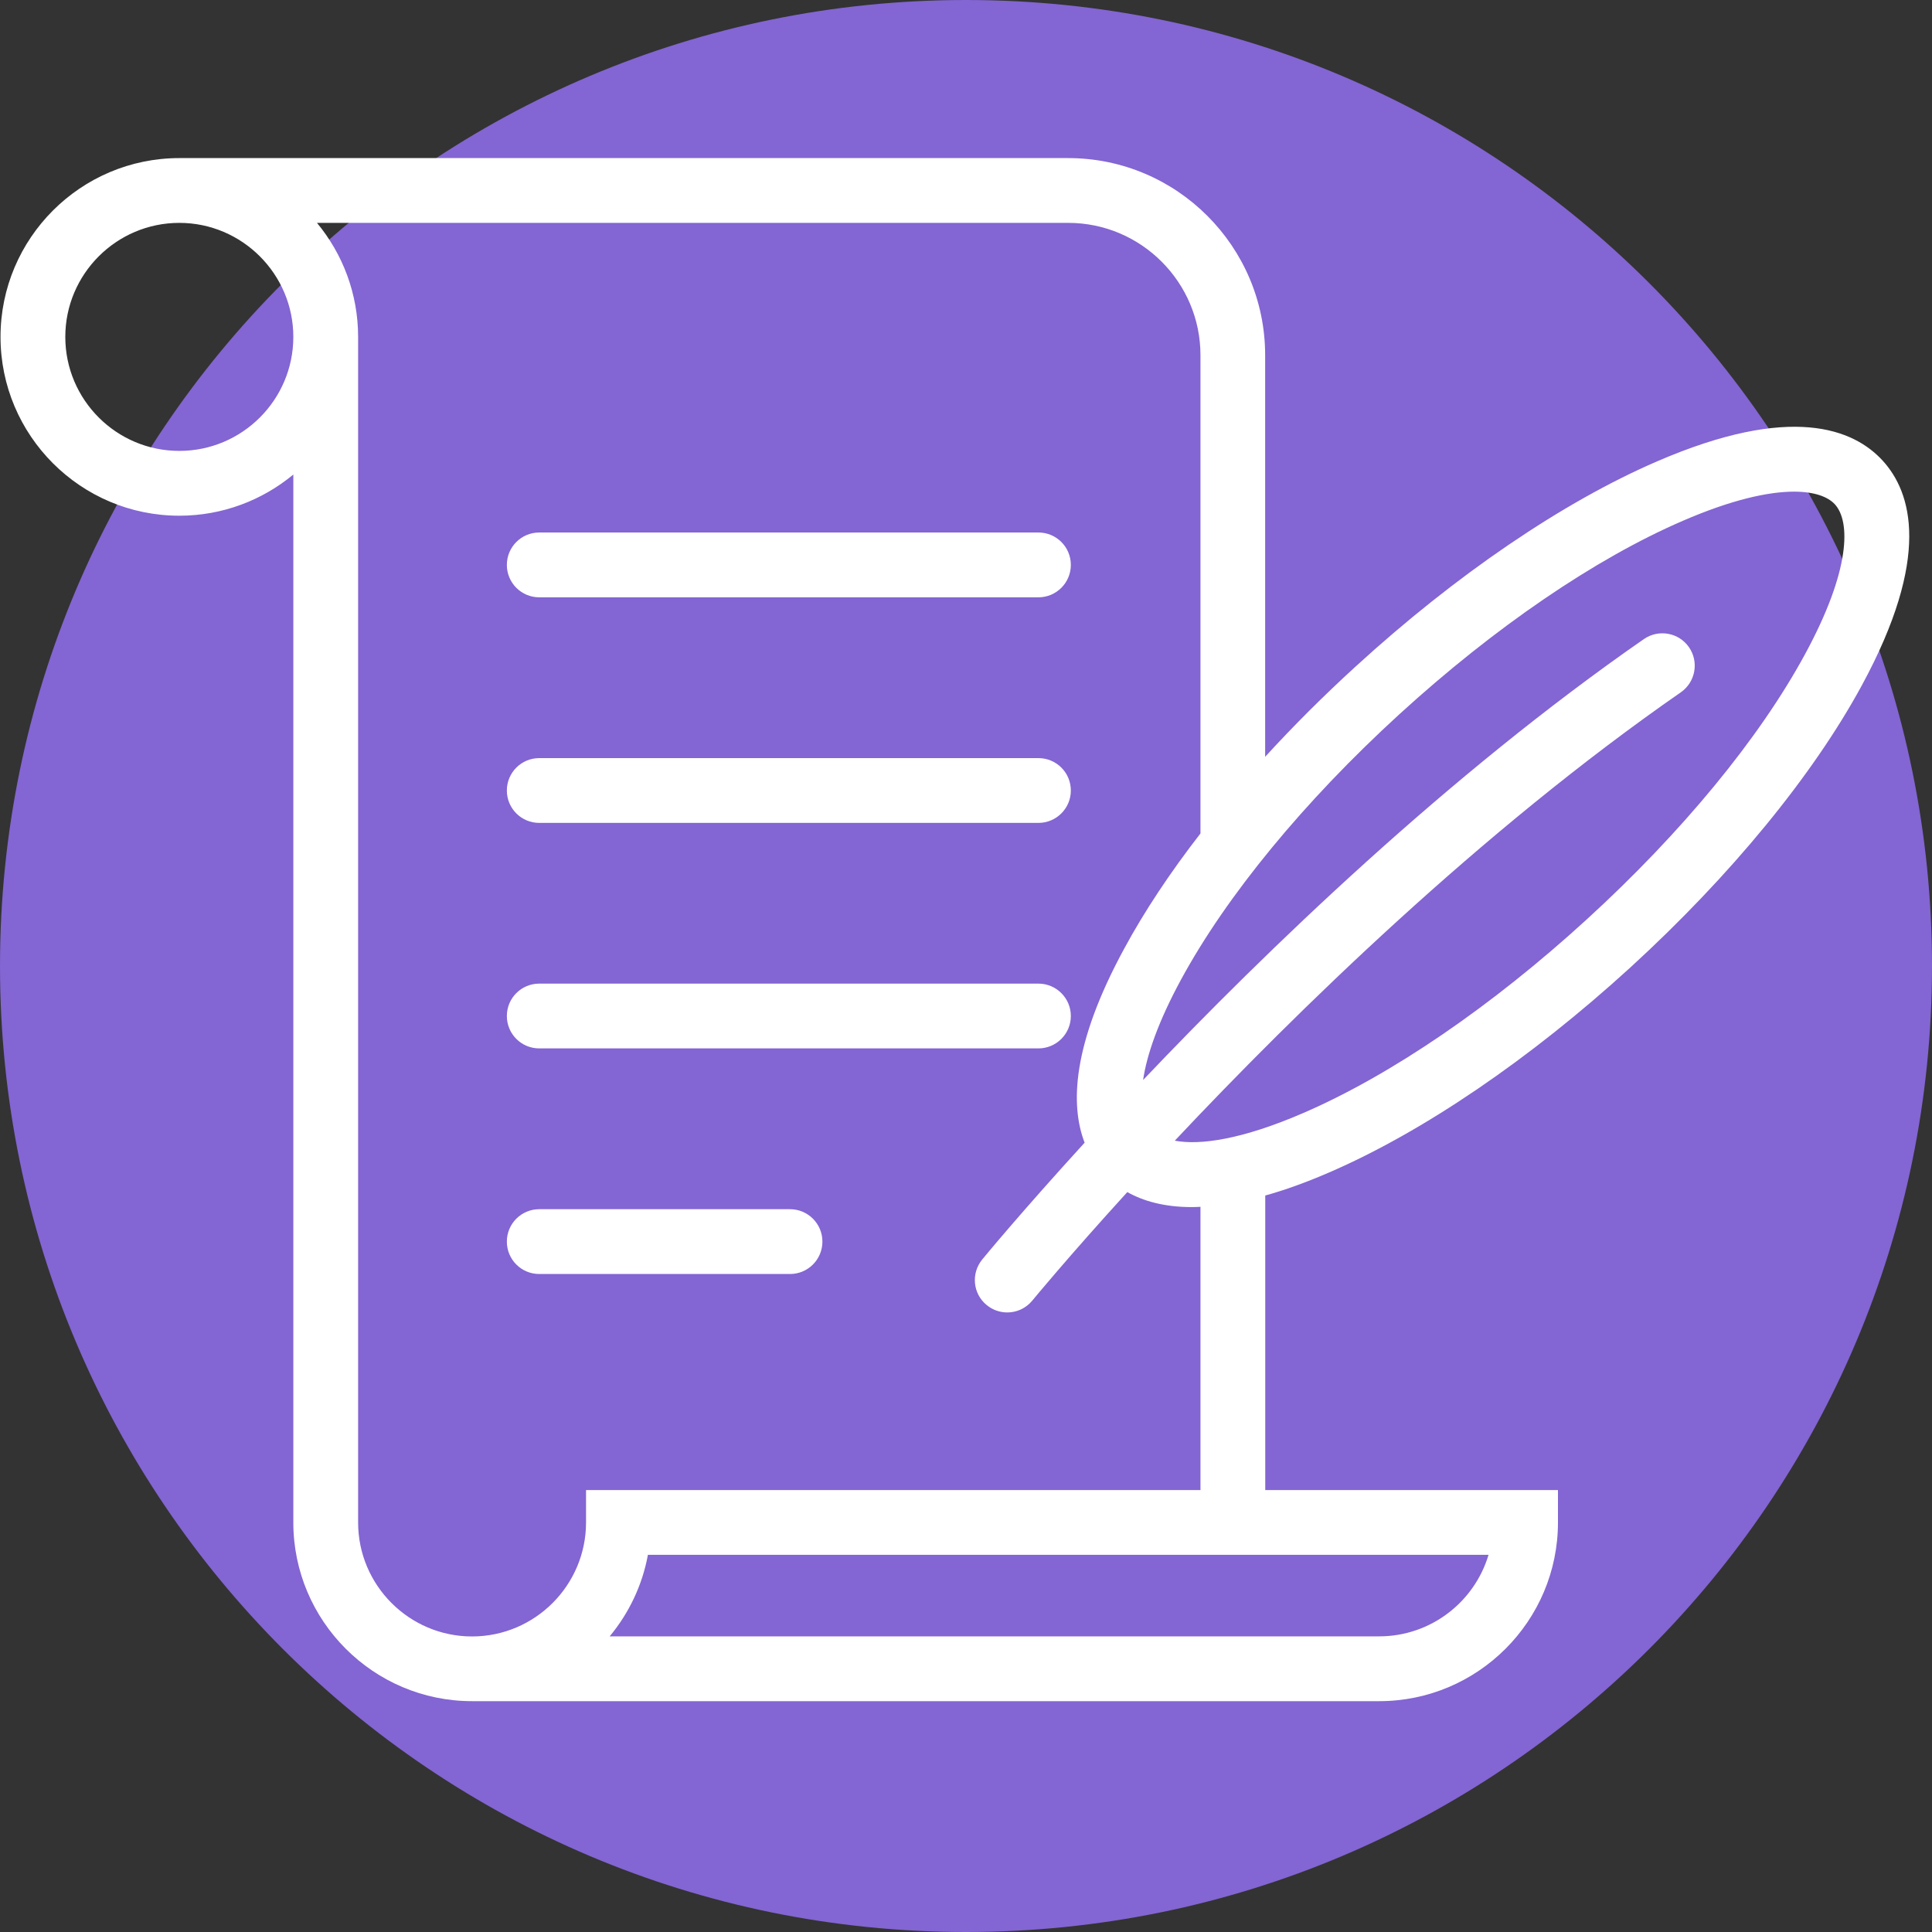
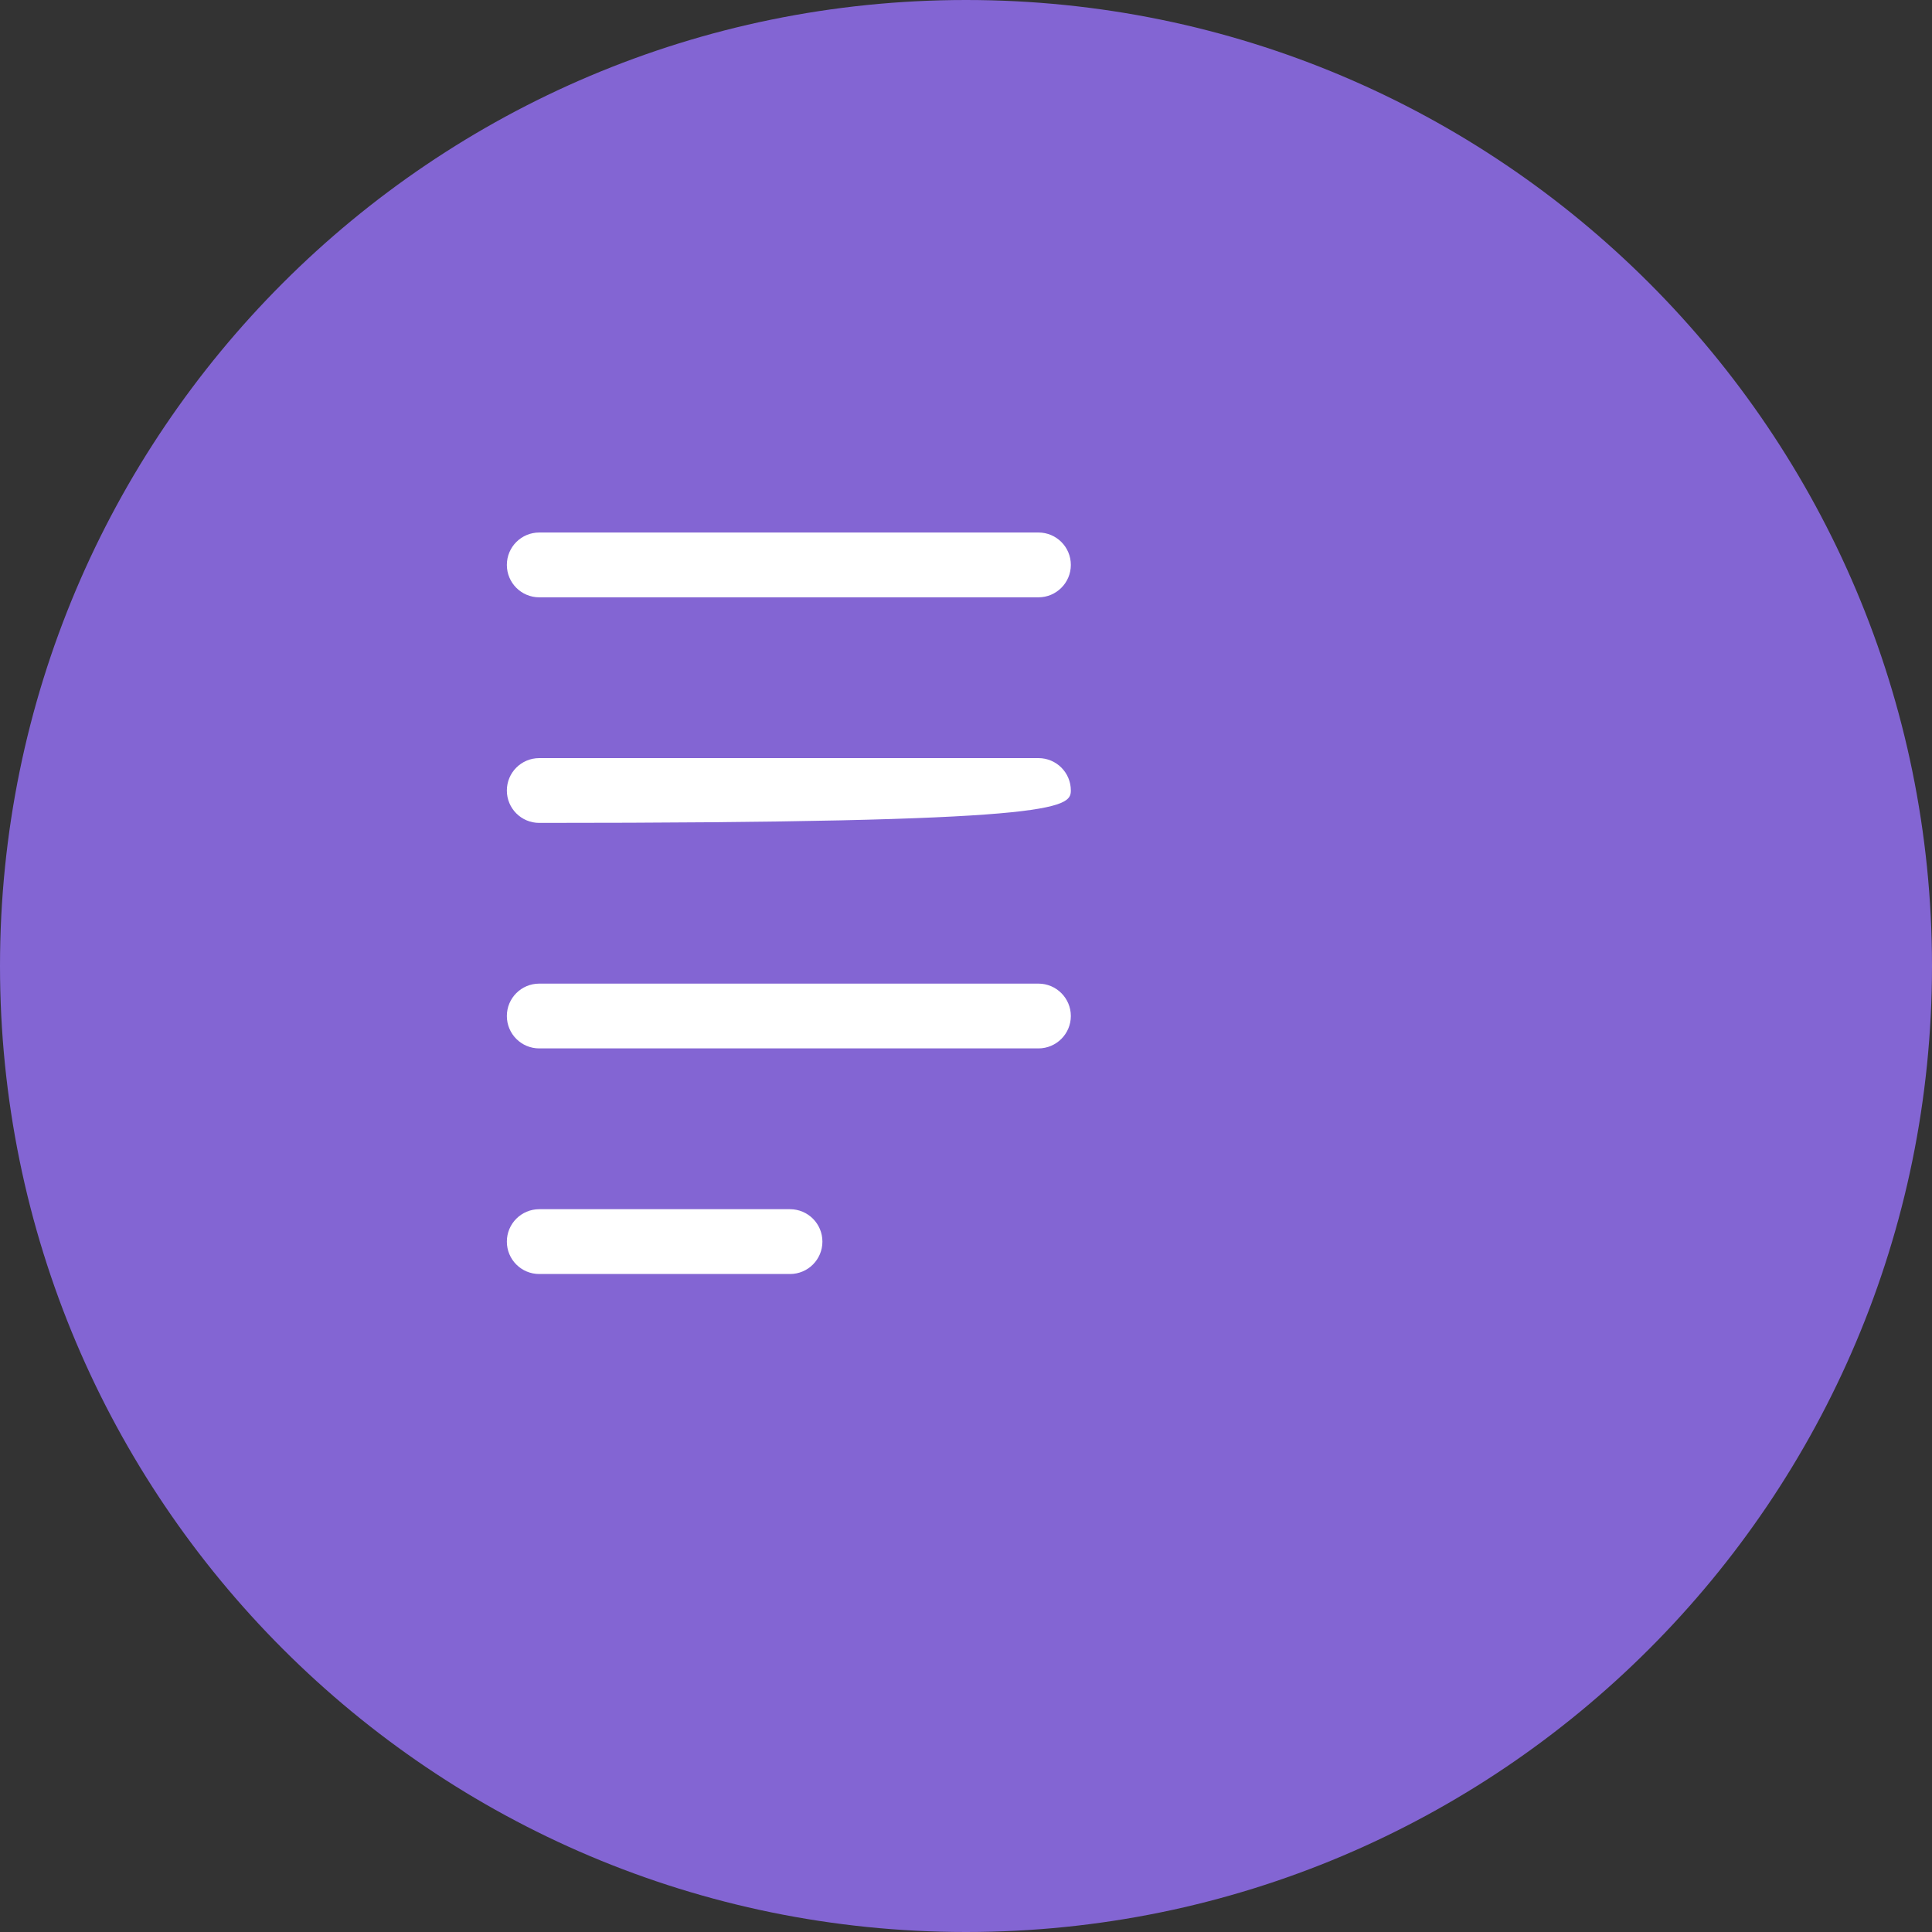
<svg xmlns="http://www.w3.org/2000/svg" width="100" zoomAndPan="magnify" viewBox="0 0 75 75" height="100" preserveAspectRatio="xMidYMid meet" version="1.0">
  <rect x="0" y="0" width="75" height="75" fill="#333333" stroke="none" />
  <defs>
    <clipPath id="582365acdb">
      <path d="M 37.5 0 C 16.789 0 0 16.789 0 37.5 C 0 58.211 16.789 75 37.5 75 C 58.211 75 75 58.211 75 37.5 C 75 16.789 58.211 0 37.5 0 Z M 37.5 0 " clip-rule="nonzero" />
    </clipPath>
    <clipPath id="9efcbb6fd5">
-       <path d="M 0 6.141 L 75 6.141 L 75 66.141 L 0 66.141 Z M 0 6.141 " clip-rule="nonzero" />
-     </clipPath>
+       </clipPath>
  </defs>
  <g clip-path="url(#582365acdb)">
    <rect x="-7.5" width="90" fill="#8365d3" y="-7.5" height="90" fill-opacity="1" />
  </g>
  <g clip-path="url(#9efcbb6fd5)">
    <path fill="#ffffff" d="M 73.086 17.883 C 71.961 16.652 69.531 15.66 64.328 17.91 C 60.672 19.488 56.516 22.316 52.625 25.875 C 51.375 27.016 50.199 28.191 49.113 29.379 L 49.113 13.789 C 49.113 9.57 45.684 6.137 41.465 6.137 L 6.961 6.137 C 3.133 6.137 0.02 9.25 0.02 13.078 C 0.02 16.906 3.133 20.02 6.961 20.02 C 8.641 20.02 10.184 19.418 11.387 18.422 L 11.387 59.102 C 11.387 62.926 14.5 66.039 18.324 66.039 L 53.539 66.039 C 57.367 66.039 60.48 62.926 60.48 59.102 L 60.48 57.844 L 49.117 57.844 L 49.117 46.41 C 49.863 46.203 50.684 45.91 51.594 45.516 C 55.246 43.938 59.402 41.109 63.297 37.551 C 67.191 33.988 70.379 30.102 72.277 26.605 C 74.98 21.621 74.211 19.113 73.086 17.883 Z M 6.961 17.504 C 4.52 17.504 2.535 15.52 2.535 13.078 C 2.535 10.641 4.52 8.652 6.961 8.652 C 9.398 8.652 11.387 10.641 11.387 13.078 C 11.387 15.52 9.402 17.504 6.961 17.504 Z M 53.539 63.523 L 23.668 63.523 C 24.41 62.629 24.934 61.547 25.152 60.359 L 57.785 60.359 C 57.238 62.188 55.543 63.523 53.539 63.523 Z M 46.602 57.844 L 22.75 57.844 L 22.75 59.102 C 22.75 61.539 20.766 63.527 18.324 63.527 C 15.887 63.527 13.902 61.539 13.902 59.102 L 13.902 13.078 C 13.902 11.398 13.301 9.855 12.305 8.652 L 41.469 8.652 C 44.297 8.652 46.602 10.957 46.602 13.789 L 46.602 32.355 C 45.422 33.875 44.422 35.383 43.645 36.82 C 41.613 40.555 41.543 42.902 42.105 44.359 C 39.637 47.062 38.168 48.844 38.129 48.895 C 37.688 49.434 37.766 50.227 38.305 50.664 C 38.539 50.855 38.82 50.949 39.102 50.949 C 39.465 50.949 39.824 50.793 40.074 50.488 C 40.113 50.441 41.469 48.793 43.762 46.277 C 44.375 46.621 45.188 46.859 46.262 46.859 C 46.371 46.859 46.484 46.855 46.602 46.848 Z M 70.066 25.406 C 68.297 28.664 65.293 32.316 61.598 35.691 C 57.906 39.066 54 41.734 50.594 43.207 C 48.211 44.238 46.582 44.465 45.605 44.281 C 50.293 39.297 57.48 32.266 65.25 26.875 C 65.82 26.477 65.961 25.695 65.566 25.125 C 65.172 24.555 64.387 24.414 63.816 24.809 C 56.211 30.086 49.156 36.895 44.375 41.926 C 44.516 40.961 44.957 39.668 45.852 38.02 C 47.621 34.762 50.629 31.105 54.32 27.73 C 58.016 24.355 61.922 21.688 65.324 20.219 C 67.227 19.395 68.648 19.086 69.645 19.086 C 70.438 19.086 70.961 19.285 71.23 19.578 C 71.836 20.242 71.852 22.121 70.066 25.406 Z M 70.066 25.406 " fill-opacity="1" fill-rule="nonzero" />
  </g>
  <path fill="#ffffff" d="M 20.934 23.188 L 40.312 23.188 C 41.004 23.188 41.57 22.625 41.57 21.93 C 41.57 21.234 41.008 20.672 40.312 20.672 L 20.934 20.672 C 20.238 20.672 19.676 21.234 19.676 21.93 C 19.676 22.625 20.238 23.188 20.934 23.188 Z M 20.934 23.188 " fill-opacity="1" fill-rule="nonzero" />
-   <path fill="#ffffff" d="M 20.934 31.945 L 40.312 31.945 C 41.004 31.945 41.57 31.383 41.57 30.688 C 41.57 29.992 41.008 29.43 40.312 29.43 L 20.934 29.43 C 20.238 29.43 19.676 29.992 19.676 30.688 C 19.676 31.383 20.238 31.945 20.934 31.945 Z M 20.934 31.945 " fill-opacity="1" fill-rule="nonzero" />
+   <path fill="#ffffff" d="M 20.934 31.945 C 41.004 31.945 41.57 31.383 41.57 30.688 C 41.57 29.992 41.008 29.43 40.312 29.43 L 20.934 29.43 C 20.238 29.43 19.676 29.992 19.676 30.688 C 19.676 31.383 20.238 31.945 20.934 31.945 Z M 20.934 31.945 " fill-opacity="1" fill-rule="nonzero" />
  <path fill="#ffffff" d="M 20.934 40.699 L 40.312 40.699 C 41.004 40.699 41.57 40.137 41.57 39.441 C 41.57 38.75 41.008 38.184 40.312 38.184 L 20.934 38.184 C 20.238 38.184 19.676 38.746 19.676 39.441 C 19.676 40.137 20.238 40.699 20.934 40.699 Z M 20.934 40.699 " fill-opacity="1" fill-rule="nonzero" />
  <path fill="#ffffff" d="M 30.668 46.941 L 20.934 46.941 C 20.238 46.941 19.676 47.504 19.676 48.199 C 19.676 48.895 20.238 49.457 20.934 49.457 L 30.668 49.457 C 31.363 49.457 31.926 48.895 31.926 48.199 C 31.926 47.504 31.363 46.941 30.668 46.941 Z M 30.668 46.941 " fill-opacity="1" fill-rule="nonzero" />
</svg>